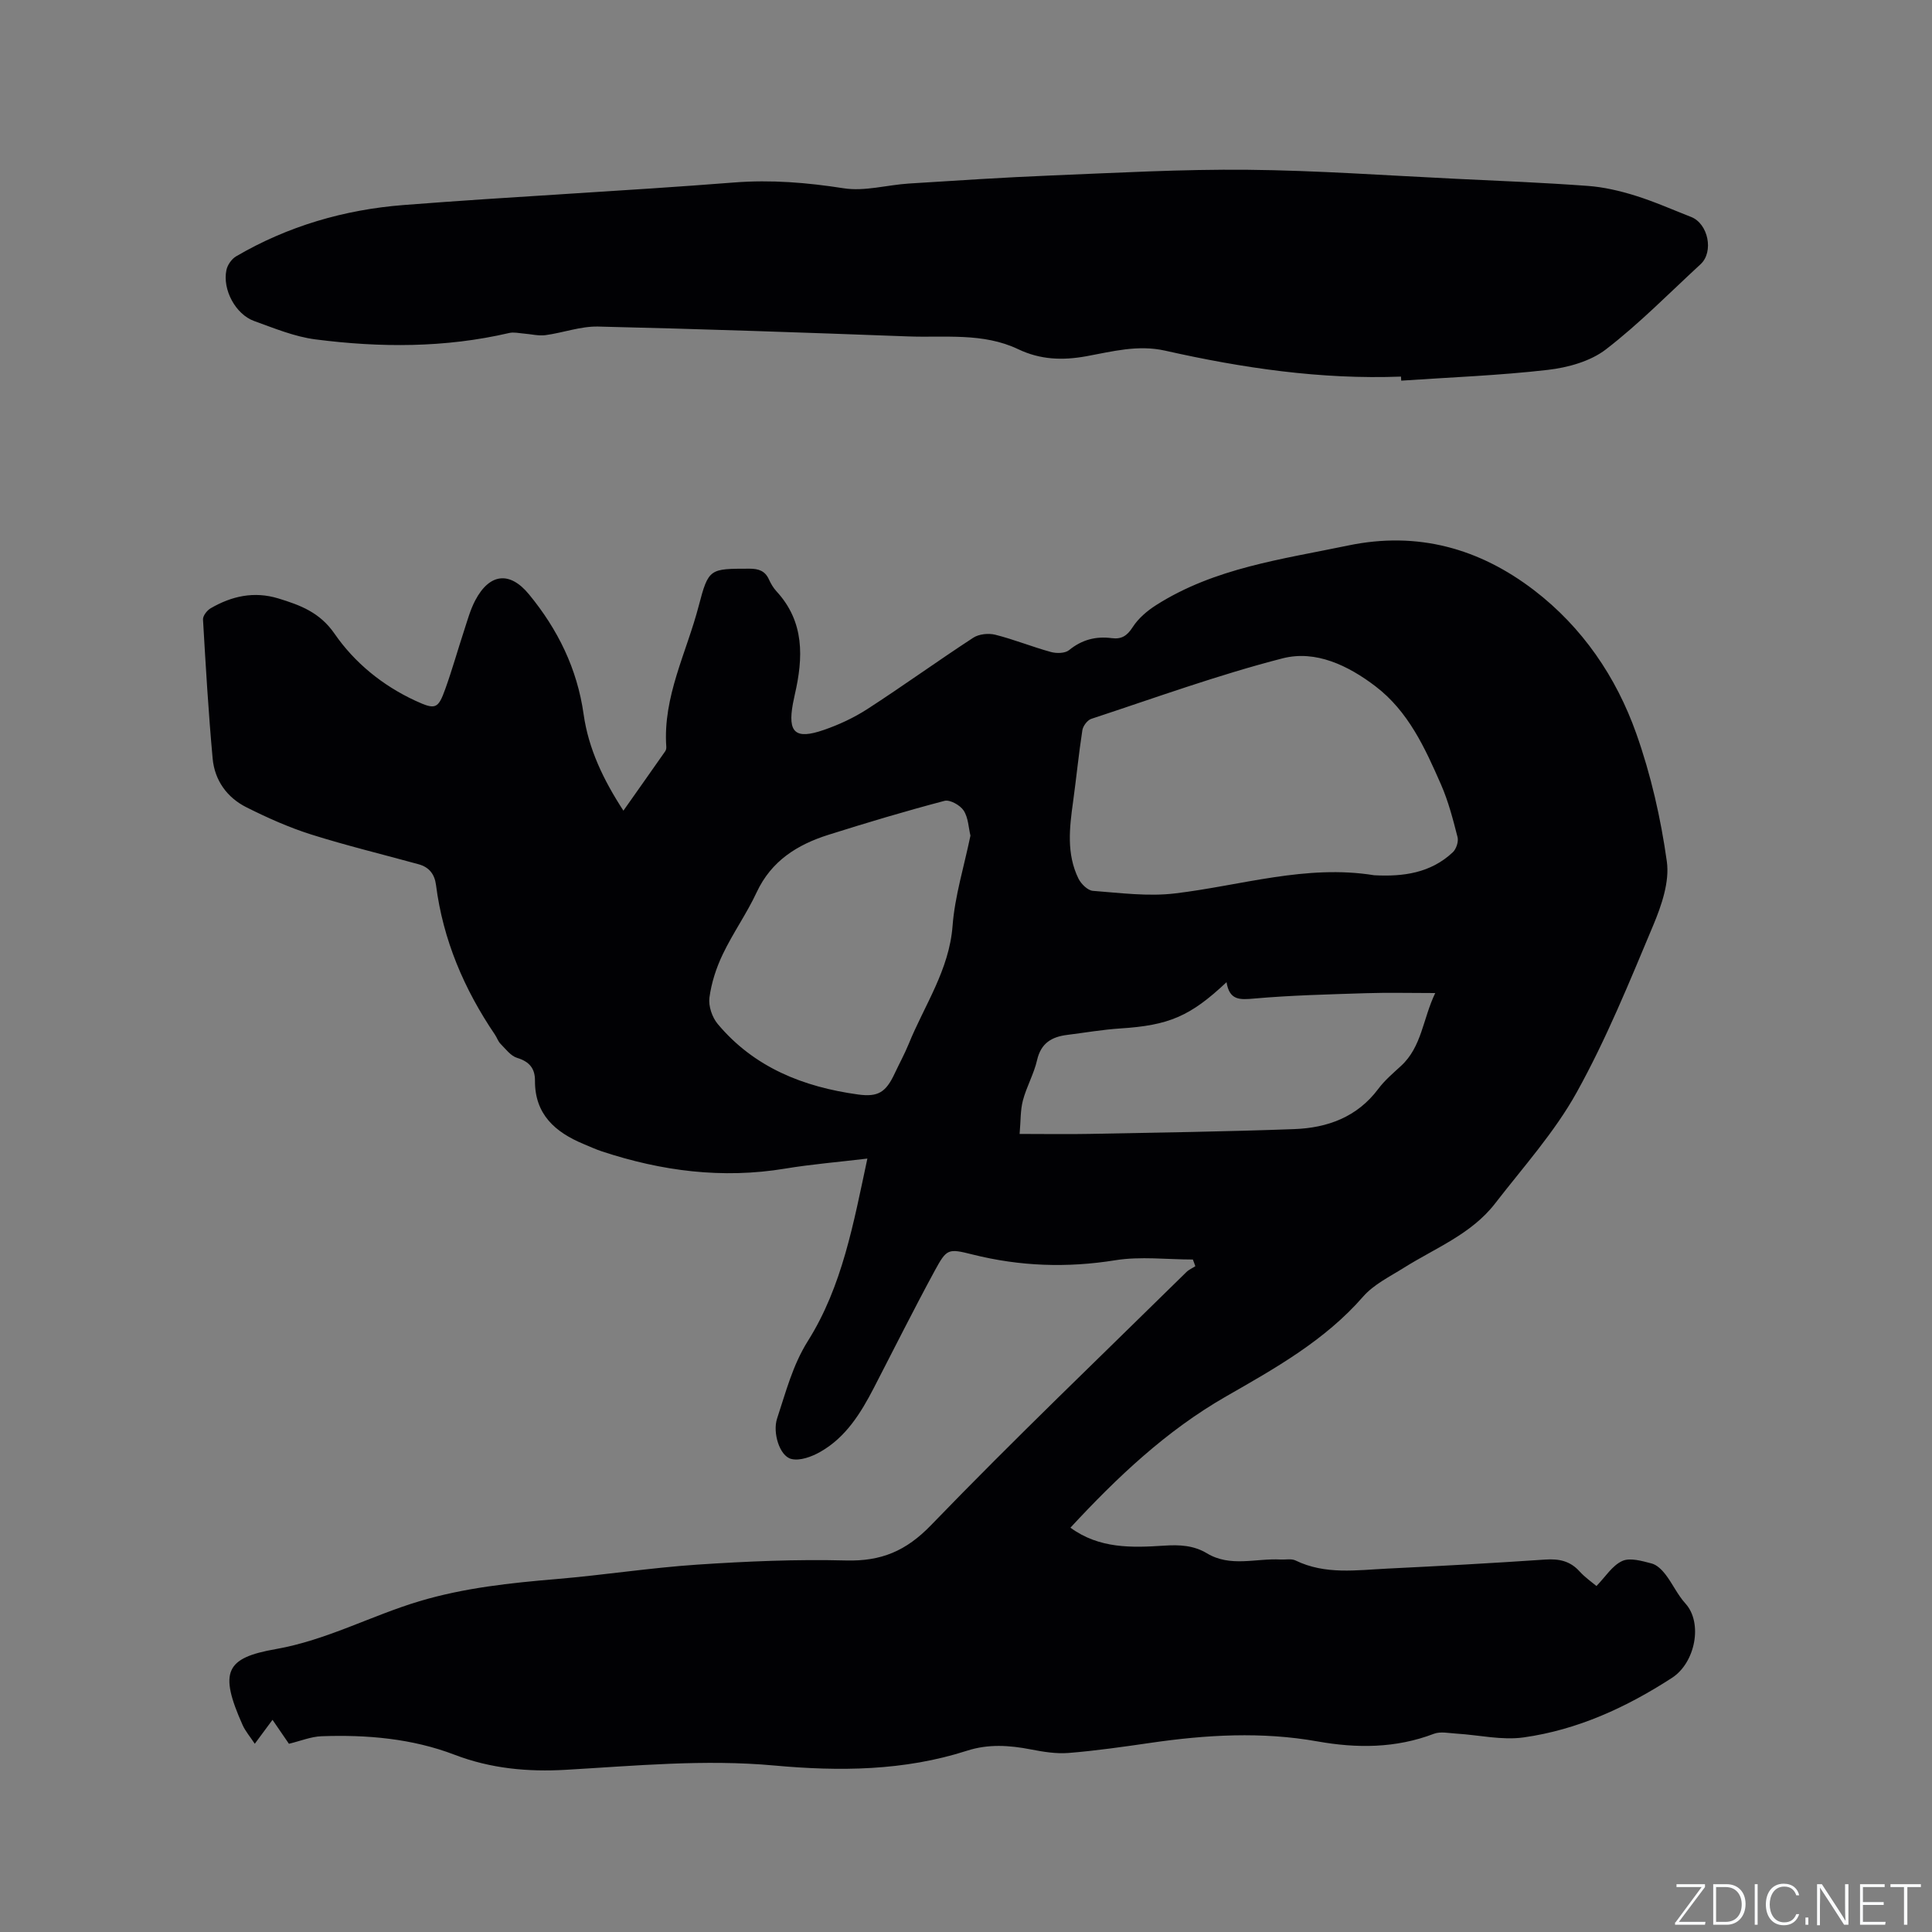
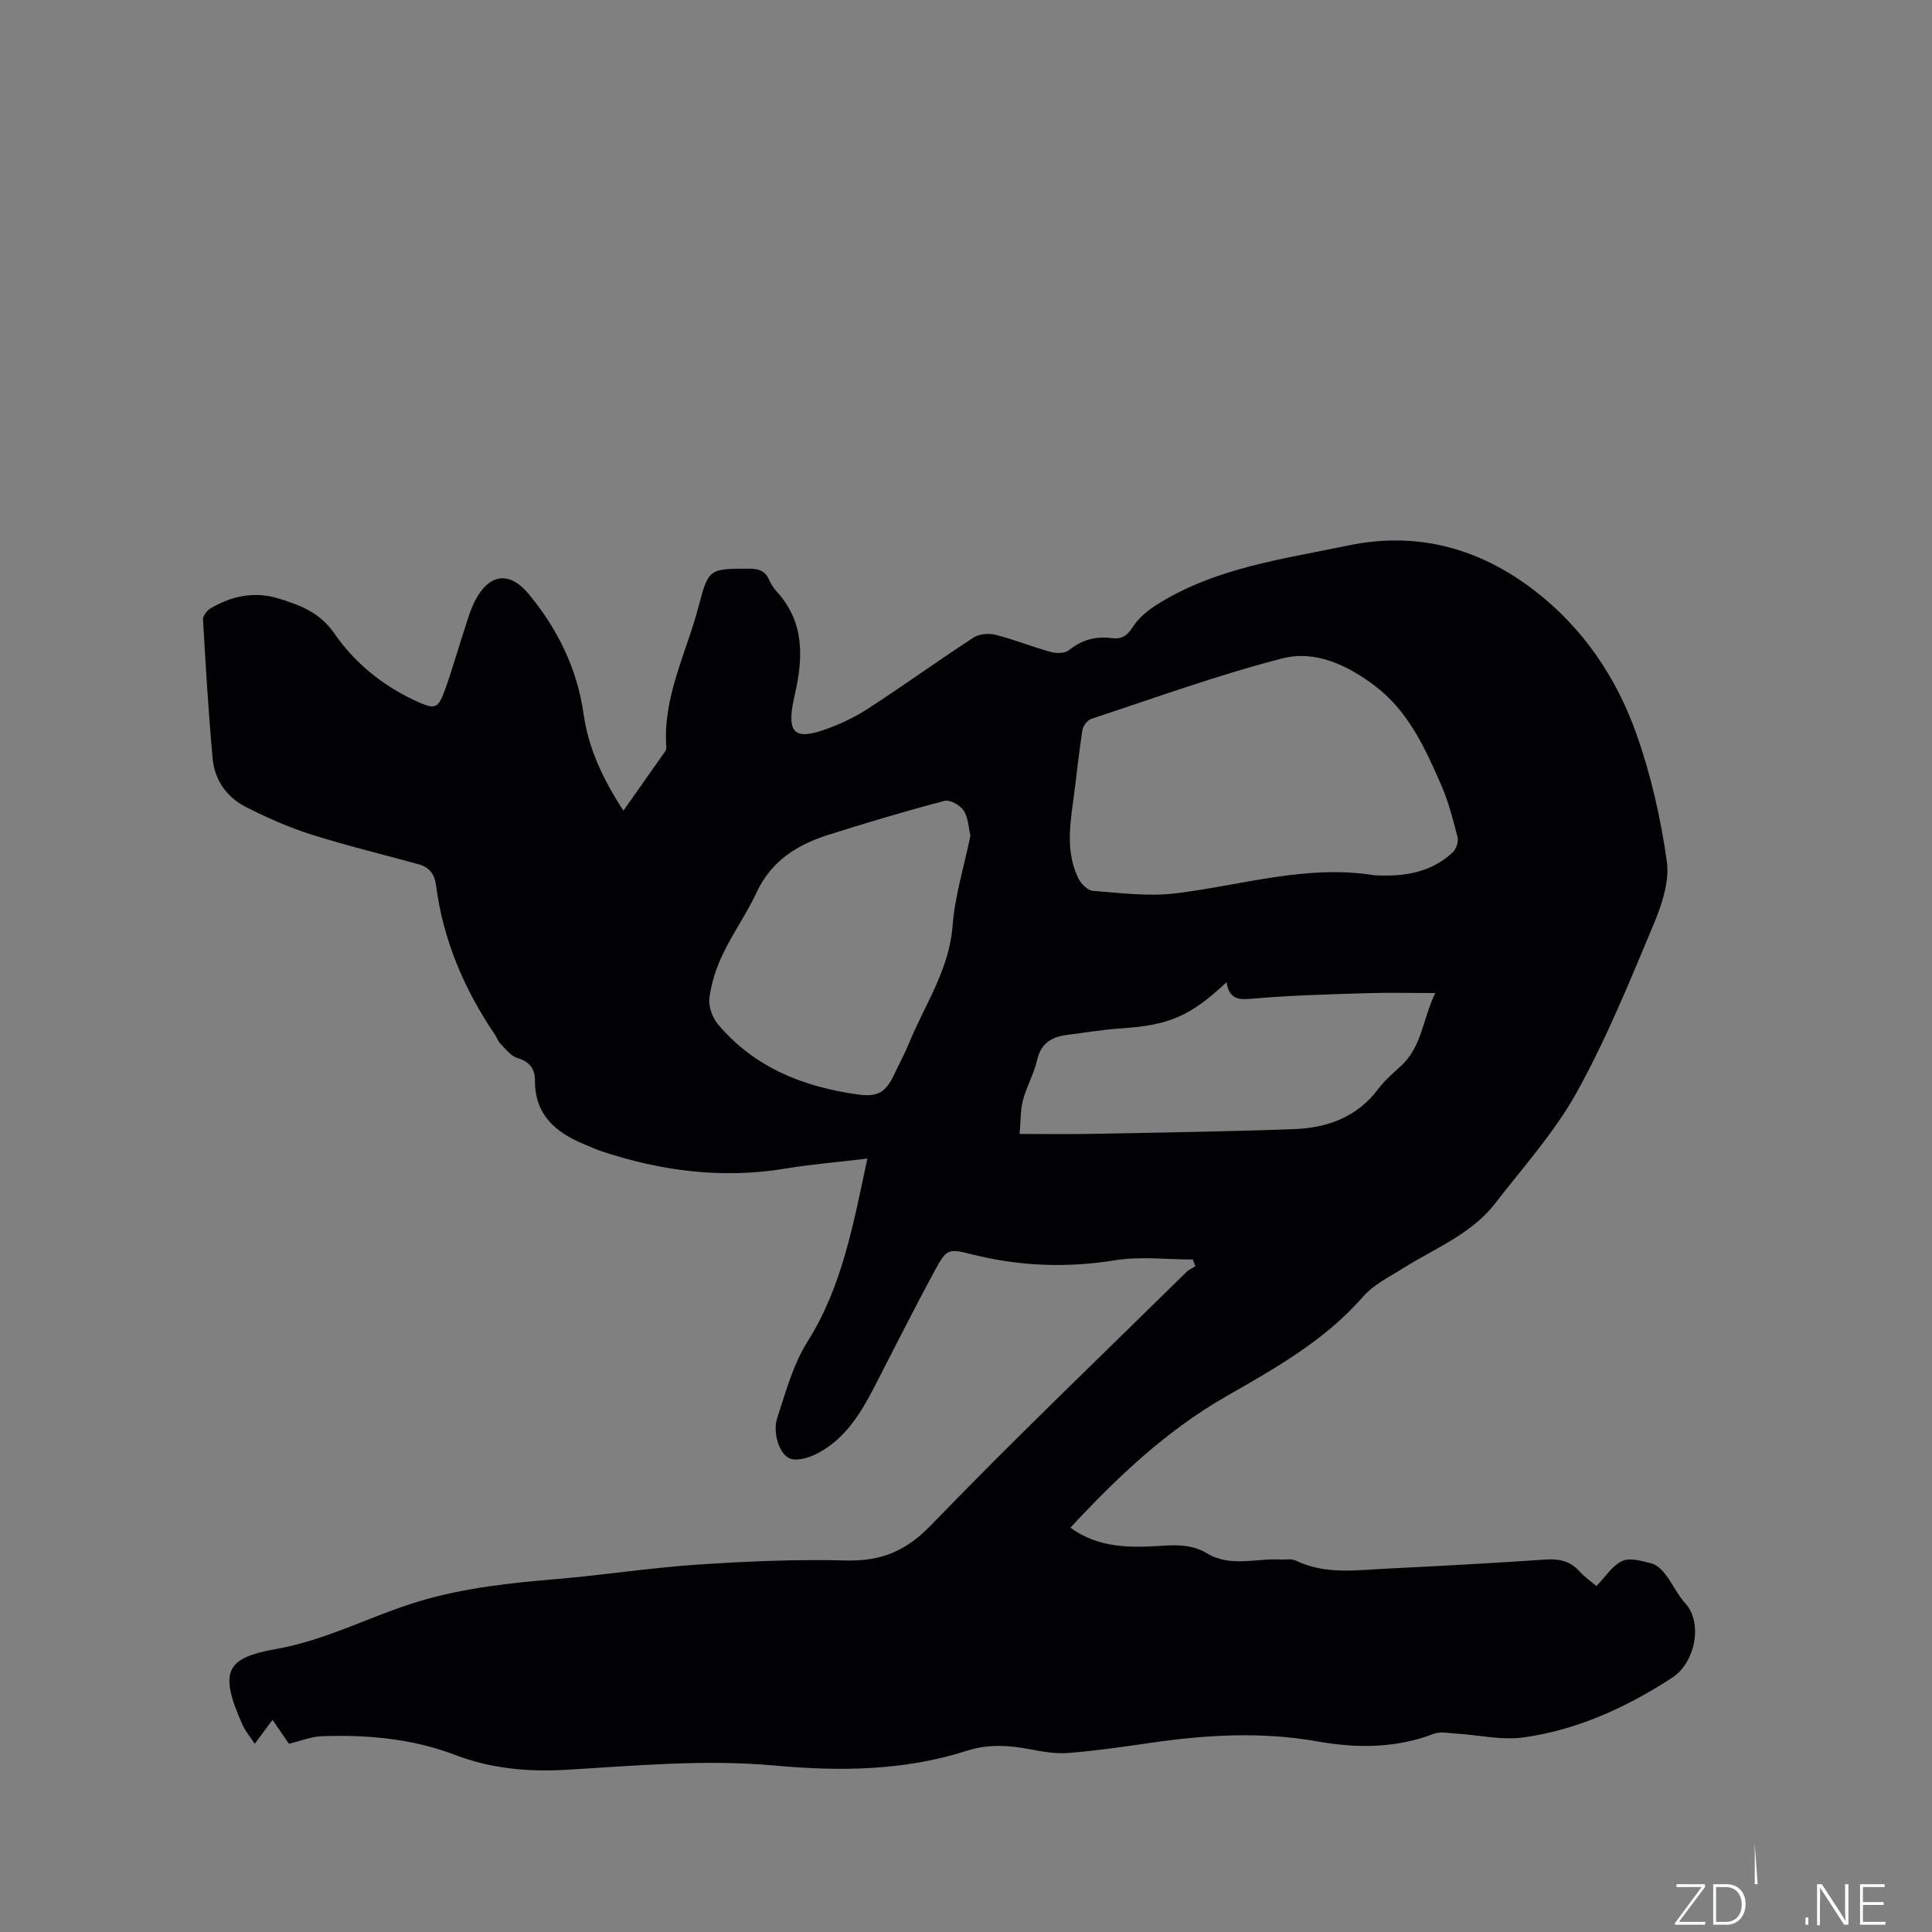
<svg xmlns="http://www.w3.org/2000/svg" enable-background="new 0 0 400 400" viewBox="0 0 400 400">
  <rect x="0" y="0" width="400" height="400" fill="#808080" stroke="none" />
  <g fill="#fafbfc">
    <path d="m346.9 398 5.4-7.3h-5.2v-.6h5.9v.6l-5.4 7.2h5.5l-.1.6h-6.2v-.5z" />
    <path d="m354.7 390.1h2.8c2.3 0 3.9 1.6 3.9 4.1s-1.6 4.3-3.9 4.3h-2.8zm.6 7.8h2c2.2 0 3.3-1.6 3.3-3.6 0-1.8-1-3.6-3.3-3.6h-2z" />
-     <path d="m363.9 390.1v8.4h-.6v-8.4z" />
-     <path d="m372.5 396.3c-.4 1.3-1.4 2.3-3.2 2.3-2.4 0-3.7-1.9-3.7-4.3 0-2.3 1.2-4.3 3.7-4.3 1.8 0 2.9 1 3.2 2.4h-.6c-.4-1.1-1.1-1.8-2.5-1.8-2.1 0-3 1.9-3 3.7s.9 3.7 3 3.7c1.4 0 2.1-.7 2.5-1.7z" />
+     <path d="m363.9 390.1h-.6v-8.4z" />
    <path d="m373.8 398.5v-1.5h.6v1.5z" />
    <path d="m376.2 398.5v-8.4h1c1.3 2 4.4 6.7 4.9 7.6-.1-1.2-.1-2.4-.1-3.8v-3.8h.7v8.4h-.9c-1.2-1.9-4.4-6.8-5-7.7.1 1.1 0 2.3 0 3.9v3.9h-.6z" />
    <path d="m390 394.4h-4.3v3.5h4.7l-.1.6h-5.2v-8.4h5.1v.6h-4.5v3.1h4.3z" />
-     <path d="m394.2 390.7h-2.8v-.6h6.3v.6h-2.8v7.8h-.7z" />
  </g>
  <path d="m246.97 260.77c-5.36 0-10.84-.69-16.06.15-10.01 1.61-19.77 1.26-29.56-1.19-5.09-1.28-5.33-1.21-7.84 3.39-4.34 8-8.41 16.14-12.59 24.23-2.71 5.23-5.79 10.22-11.05 13.22-1.78 1.02-4.29 1.96-6.08 1.48-2.41-.64-3.86-5.47-2.9-8.37 1.82-5.46 3.19-10.98 6.39-16.07 7.1-11.29 9.43-24.34 12.3-37.74-5.99.72-11.55 1.17-17.04 2.08-12.97 2.15-25.54.52-37.9-3.56-1.3-.43-2.56-1.01-3.83-1.54-5.86-2.44-10.09-6.13-10.05-13.1.02-2.54-1.16-3.96-3.7-4.73-1.32-.4-2.37-1.84-3.44-2.92-.51-.51-.73-1.28-1.15-1.89-6.39-9.42-10.75-19.63-12.2-30.99-.29-2.25-1.44-3.69-3.59-4.28-7.43-2.05-14.94-3.86-22.29-6.18-4.6-1.46-9.07-3.46-13.39-5.63-4-2.01-6.55-5.57-6.97-10.04-.88-9.59-1.44-19.21-2-28.83-.04-.76.83-1.88 1.58-2.32 4.37-2.54 9-3.57 14.02-2.04 4.55 1.39 8.58 2.88 11.64 7.31 4.15 6.01 9.93 10.72 16.71 13.86 4.18 1.93 4.72 1.73 6.22-2.45 1.43-3.98 2.57-8.06 3.89-12.08.69-2.11 1.28-4.29 2.3-6.23 2.98-5.66 7.18-6.07 11.13-1.26 5.98 7.27 9.98 15.4 11.31 24.82 1.01 7.15 4.06 13.54 8.24 19.97 2.97-4.22 5.82-8.24 8.65-12.29.17-.24.25-.6.23-.9-.74-10.41 4.2-19.54 6.71-29.2 2.04-7.82 2.29-7.69 10.49-7.71 1.92 0 3.25.44 4.06 2.25.39.86.9 1.72 1.53 2.41 5.86 6.34 5.58 13.75 3.81 21.43-.14.62-.27 1.24-.39 1.87-1.09 5.99.49 7.46 6.36 5.44 3.17-1.09 6.3-2.55 9.11-4.37 7.38-4.78 14.52-9.94 21.88-14.74 1.18-.77 3.17-.97 4.57-.61 3.89.98 7.64 2.51 11.51 3.57 1.15.32 2.91.29 3.74-.38 2.66-2.17 5.55-2.92 8.84-2.49 2.01.26 3.17-.46 4.33-2.26 1.17-1.83 3.01-3.4 4.87-4.58 12.12-7.71 26.08-9.49 39.75-12.34 14.4-3 27.19.6 38.52 9.28 9.97 7.65 16.98 17.92 21.14 29.67 3.02 8.52 5.07 17.52 6.32 26.47.59 4.21-1.09 9.08-2.81 13.2-4.91 11.7-9.71 23.54-15.85 34.6-4.58 8.26-11.08 15.48-16.91 23.02-4.89 6.32-12.32 9.19-18.84 13.28-2.94 1.85-6.27 3.46-8.48 6-7.92 9.08-18.17 14.81-28.36 20.65-12.39 7.1-22.57 16.75-32.23 27.18 6 4.39 12.74 4.15 19.4 3.72 3.18-.21 6.11-.07 8.85 1.58 4.87 2.94 10.15 1.01 15.24 1.29 1.05.06 2.25-.22 3.12.2 6.15 2.99 12.63 1.99 19.03 1.68 10.9-.53 21.8-1.13 32.68-1.87 2.84-.19 5.13.28 7.09 2.45 1.12 1.24 2.53 2.21 3.5 3.03 1.85-1.9 3.27-4.24 5.33-5.18 1.63-.75 4.11 0 6.09.51 1.09.28 2.14 1.32 2.87 2.27 1.48 1.93 2.51 4.24 4.13 6.02 3.64 4.01 2.06 12.25-2.78 15.39-9.45 6.12-19.55 10.76-30.7 12.33-4.5.64-9.26-.5-13.9-.78-1.57-.09-3.32-.49-4.69.03-7.91 3.02-15.96 3.03-24.11 1.58-11.52-2.05-23-1.38-34.49.29-5.66.82-11.33 1.64-17.03 2.1-2.59.21-5.29-.24-7.87-.74-4.43-.86-8.77-1.14-13.15.27-13.05 4.2-26.45 4.3-39.92 3.07-14.44-1.32-28.79.06-43.17.89-7.83.45-15.49-.23-23.06-3.13-8.76-3.35-18.14-4.16-27.52-3.82-2.17.08-4.3.97-6.74 1.56-1.05-1.53-2.16-3.15-3.4-4.96-1.22 1.65-2.31 3.12-3.67 4.96-.97-1.47-1.94-2.59-2.52-3.88-4.94-11.06-3.51-13.9 6.85-15.72 10.53-1.85 19.73-6.91 29.74-9.91 9.33-2.79 18.85-3.79 28.47-4.6 9.71-.82 19.36-2.33 29.07-2.98 10.24-.68 20.54-1.13 30.8-.86 7.26.19 12.41-1.93 17.62-7.33 17.23-17.84 35.17-34.99 52.85-52.38.51-.51 1.23-.81 1.85-1.21-.16-.49-.34-.94-.51-1.39zm37.54-79.56c5.99.32 11.69-.44 16.28-4.76.71-.67 1.22-2.2.98-3.13-.94-3.68-1.9-7.41-3.42-10.88-3.32-7.57-6.76-15.17-13.6-20.37-5.65-4.3-12.36-7.52-19.19-5.77-13.4 3.44-26.46 8.2-39.62 12.53-.81.27-1.72 1.48-1.85 2.36-.76 4.91-1.24 9.87-1.92 14.8-.75 5.39-1.39 10.79 1.1 15.89.54 1.11 1.92 2.48 3 2.56 5.66.43 11.44 1.2 17.01.53 13.71-1.63 27.14-6.04 41.23-3.76zm-83.59-8.2c-.39-1.62-.44-3.71-1.4-5.19-.73-1.12-2.86-2.31-3.98-2.01-8.06 2.12-16.05 4.51-24 7.02-6.44 2.03-11.84 5.39-14.88 11.91-2.05 4.4-4.91 8.42-7.01 12.81-1.35 2.81-2.36 5.92-2.77 9-.23 1.74.56 4.08 1.72 5.46 7.54 9 17.72 13.03 29.04 14.59 4.21.58 5.79-.48 7.62-4.4.94-2.01 2.02-3.97 2.86-6.02 3.27-8.06 8.4-15.33 9.1-24.5.47-6.17 2.37-12.23 3.7-18.67zm53.02 30.34c-7.55 7.12-12.01 8.94-22 9.58-3.69.24-7.35.88-11.02 1.34-3.18.4-5.4 1.7-6.2 5.2-.65 2.86-2.19 5.52-2.94 8.37-.54 2.04-.44 4.26-.68 6.93 5.3 0 9.95.08 14.59-.01 14.08-.27 28.17-.47 42.25-.99 6.87-.25 13.04-2.47 17.42-8.33 1.32-1.77 3.06-3.24 4.69-4.74 4.34-3.98 4.51-9.71 7.1-15.1-5.31 0-9.85-.12-14.38.03-7.71.25-15.44.43-23.12 1.11-2.95.26-5.1.41-5.71-3.39z" fill="#010104" />
-   <path d="m290.06 77.97c-16.55.63-32.78-1.76-48.83-5.37-5.66-1.27-10.96.18-16.28 1.15-4.99.91-9.57.73-14.14-1.45-7.29-3.47-15.17-2.36-22.83-2.65-21.38-.8-42.76-1.54-64.15-2.04-3.62-.08-7.25 1.29-10.9 1.78-1.46.19-2.99-.22-4.5-.33-1-.08-2.06-.34-3-.12-13.28 3.09-26.7 3.05-40.1 1.33-4.33-.55-8.55-2.31-12.72-3.81-3.85-1.39-6.59-6.53-5.73-10.56.22-1.05 1.08-2.29 2.01-2.83 10.7-6.26 22.39-9.66 34.64-10.62 22.8-1.78 45.66-2.88 68.46-4.67 7.7-.6 15.11.02 22.69 1.2 4.34.68 8.97-.69 13.48-.98 9.82-.62 19.65-1.27 29.48-1.67 13.55-.55 27.11-1.31 40.65-1.18 14.39.14 28.78 1.18 43.16 1.87 9.1.43 18.21.8 27.29 1.47 3.31.24 6.63 1.02 9.81 2.01 3.93 1.22 7.72 2.91 11.56 4.41 3.56 1.38 4.76 7.23 1.97 9.8-6.47 5.96-12.66 12.29-19.61 17.64-3.22 2.47-7.86 3.75-12.01 4.23-10.07 1.16-20.23 1.54-30.35 2.23-.03-.27-.04-.55-.05-.84z" fill="#010104" />
</svg>